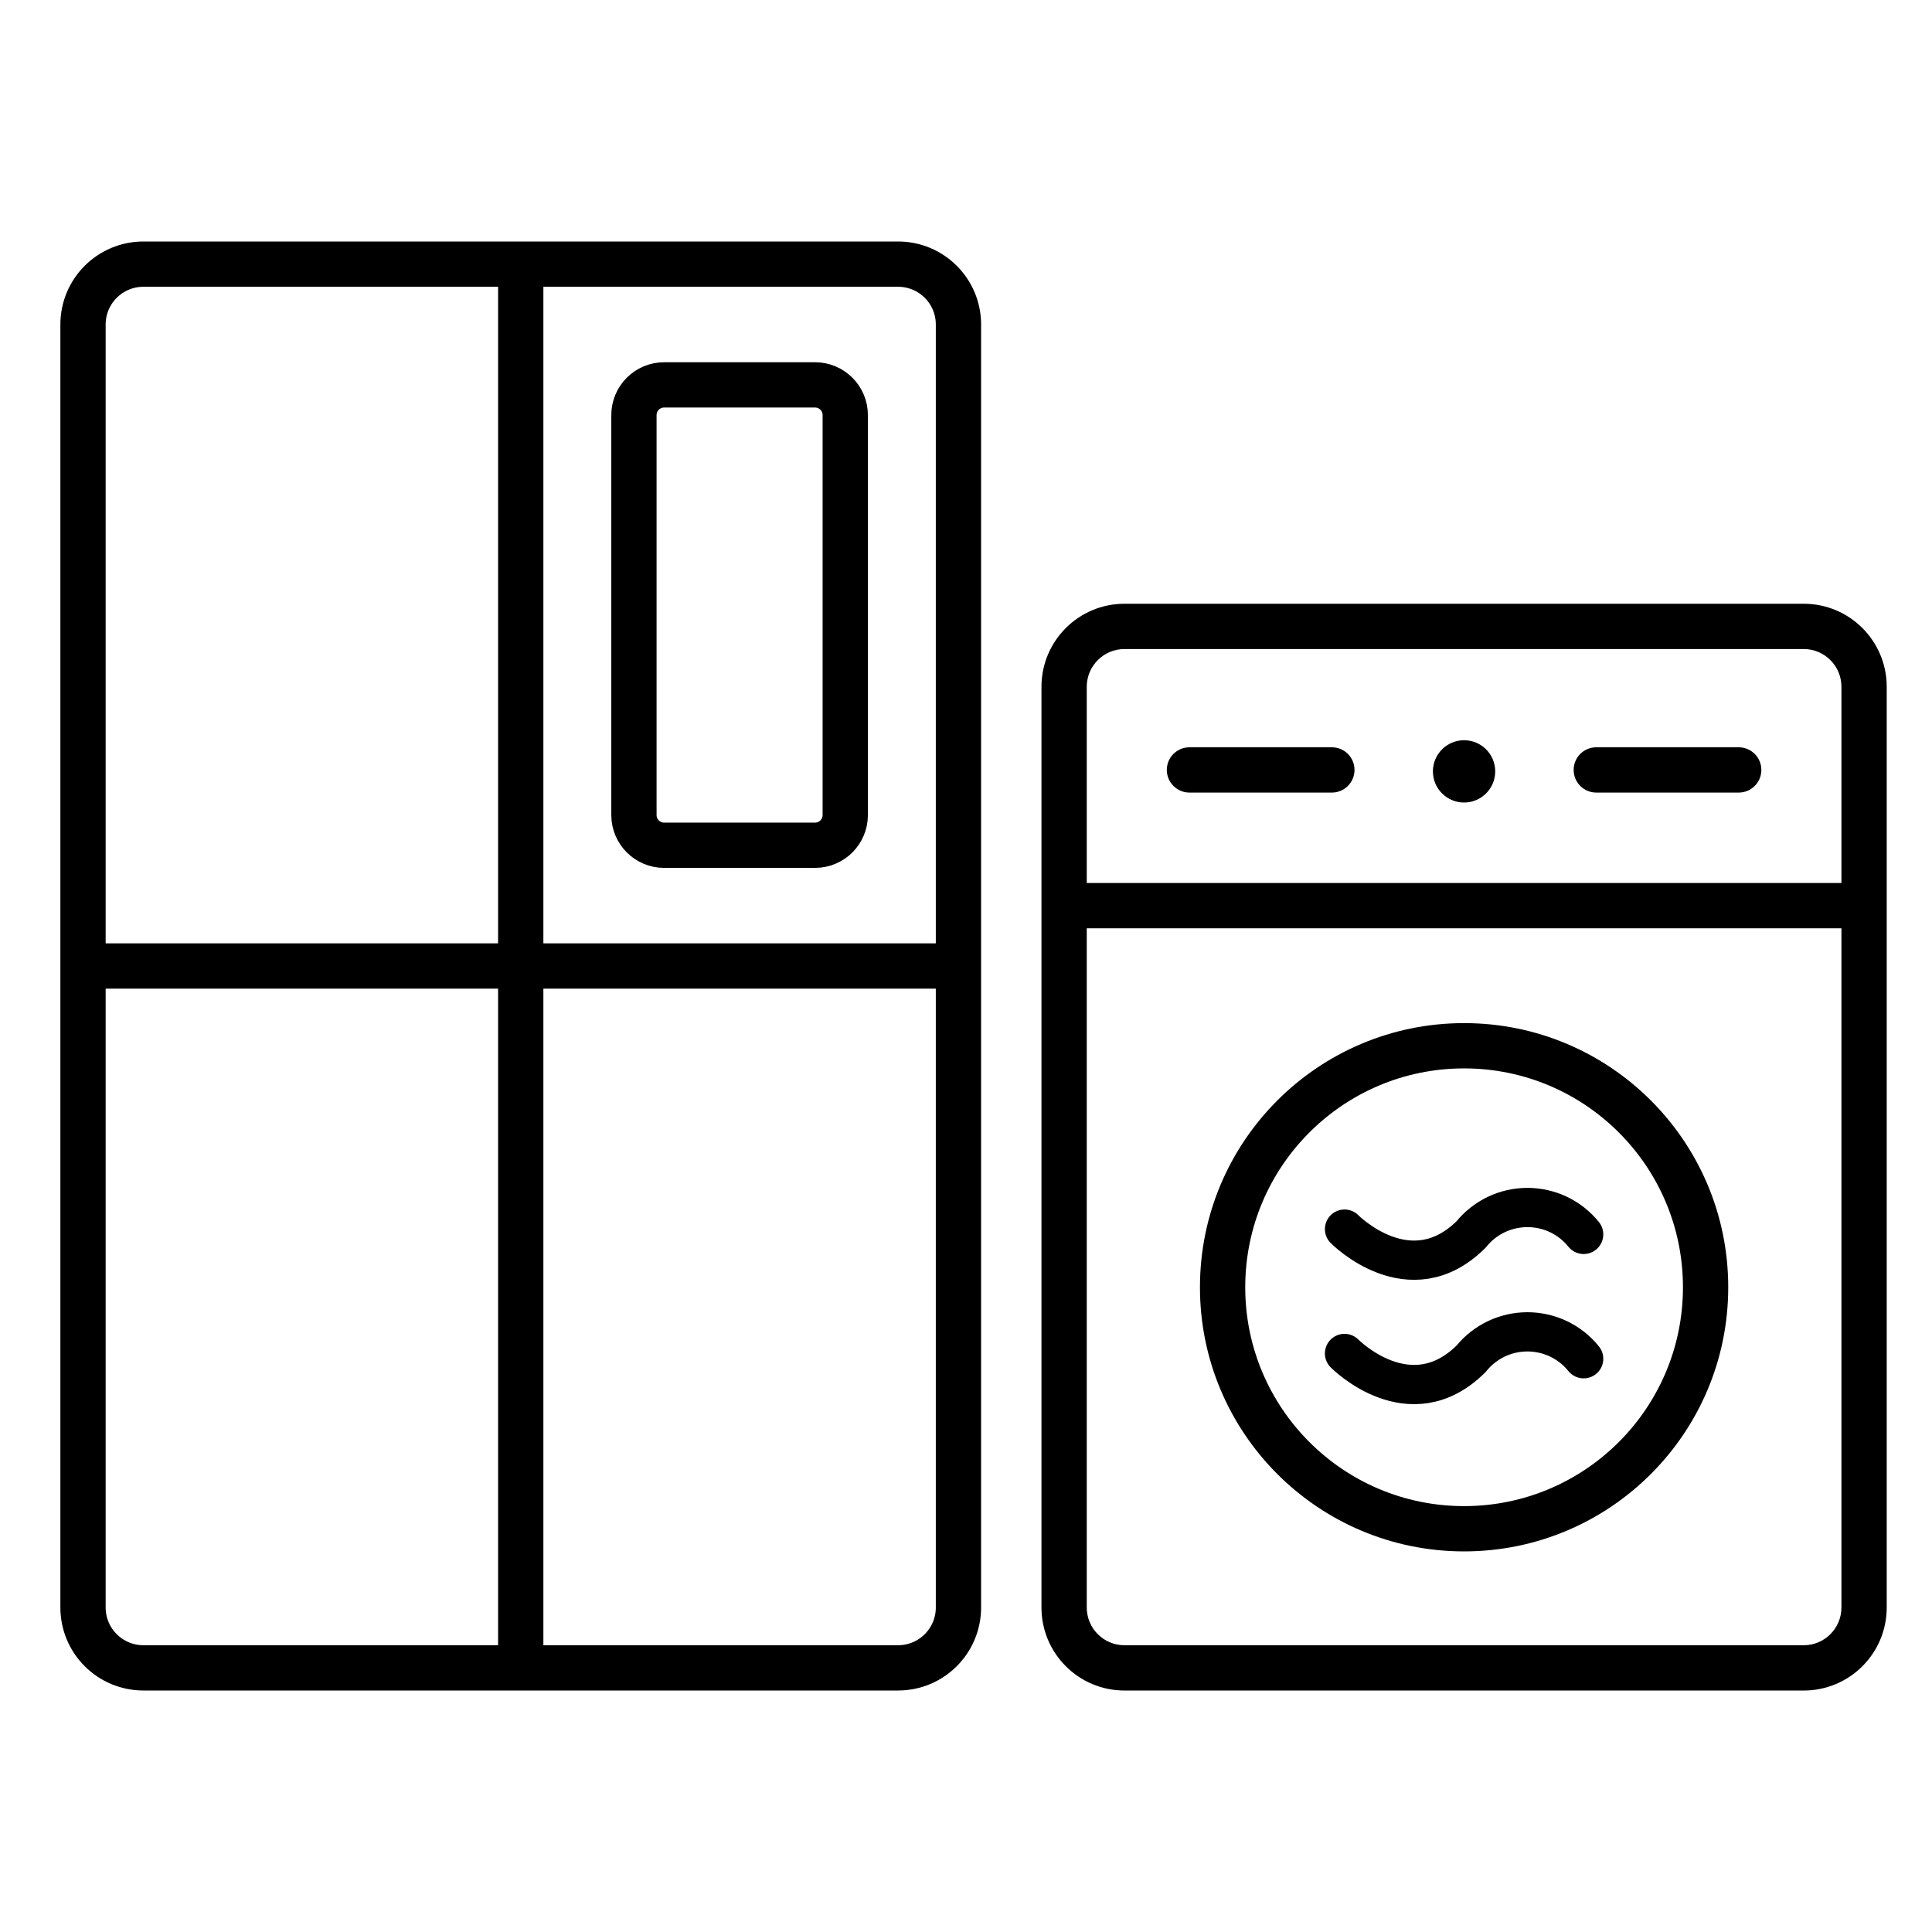
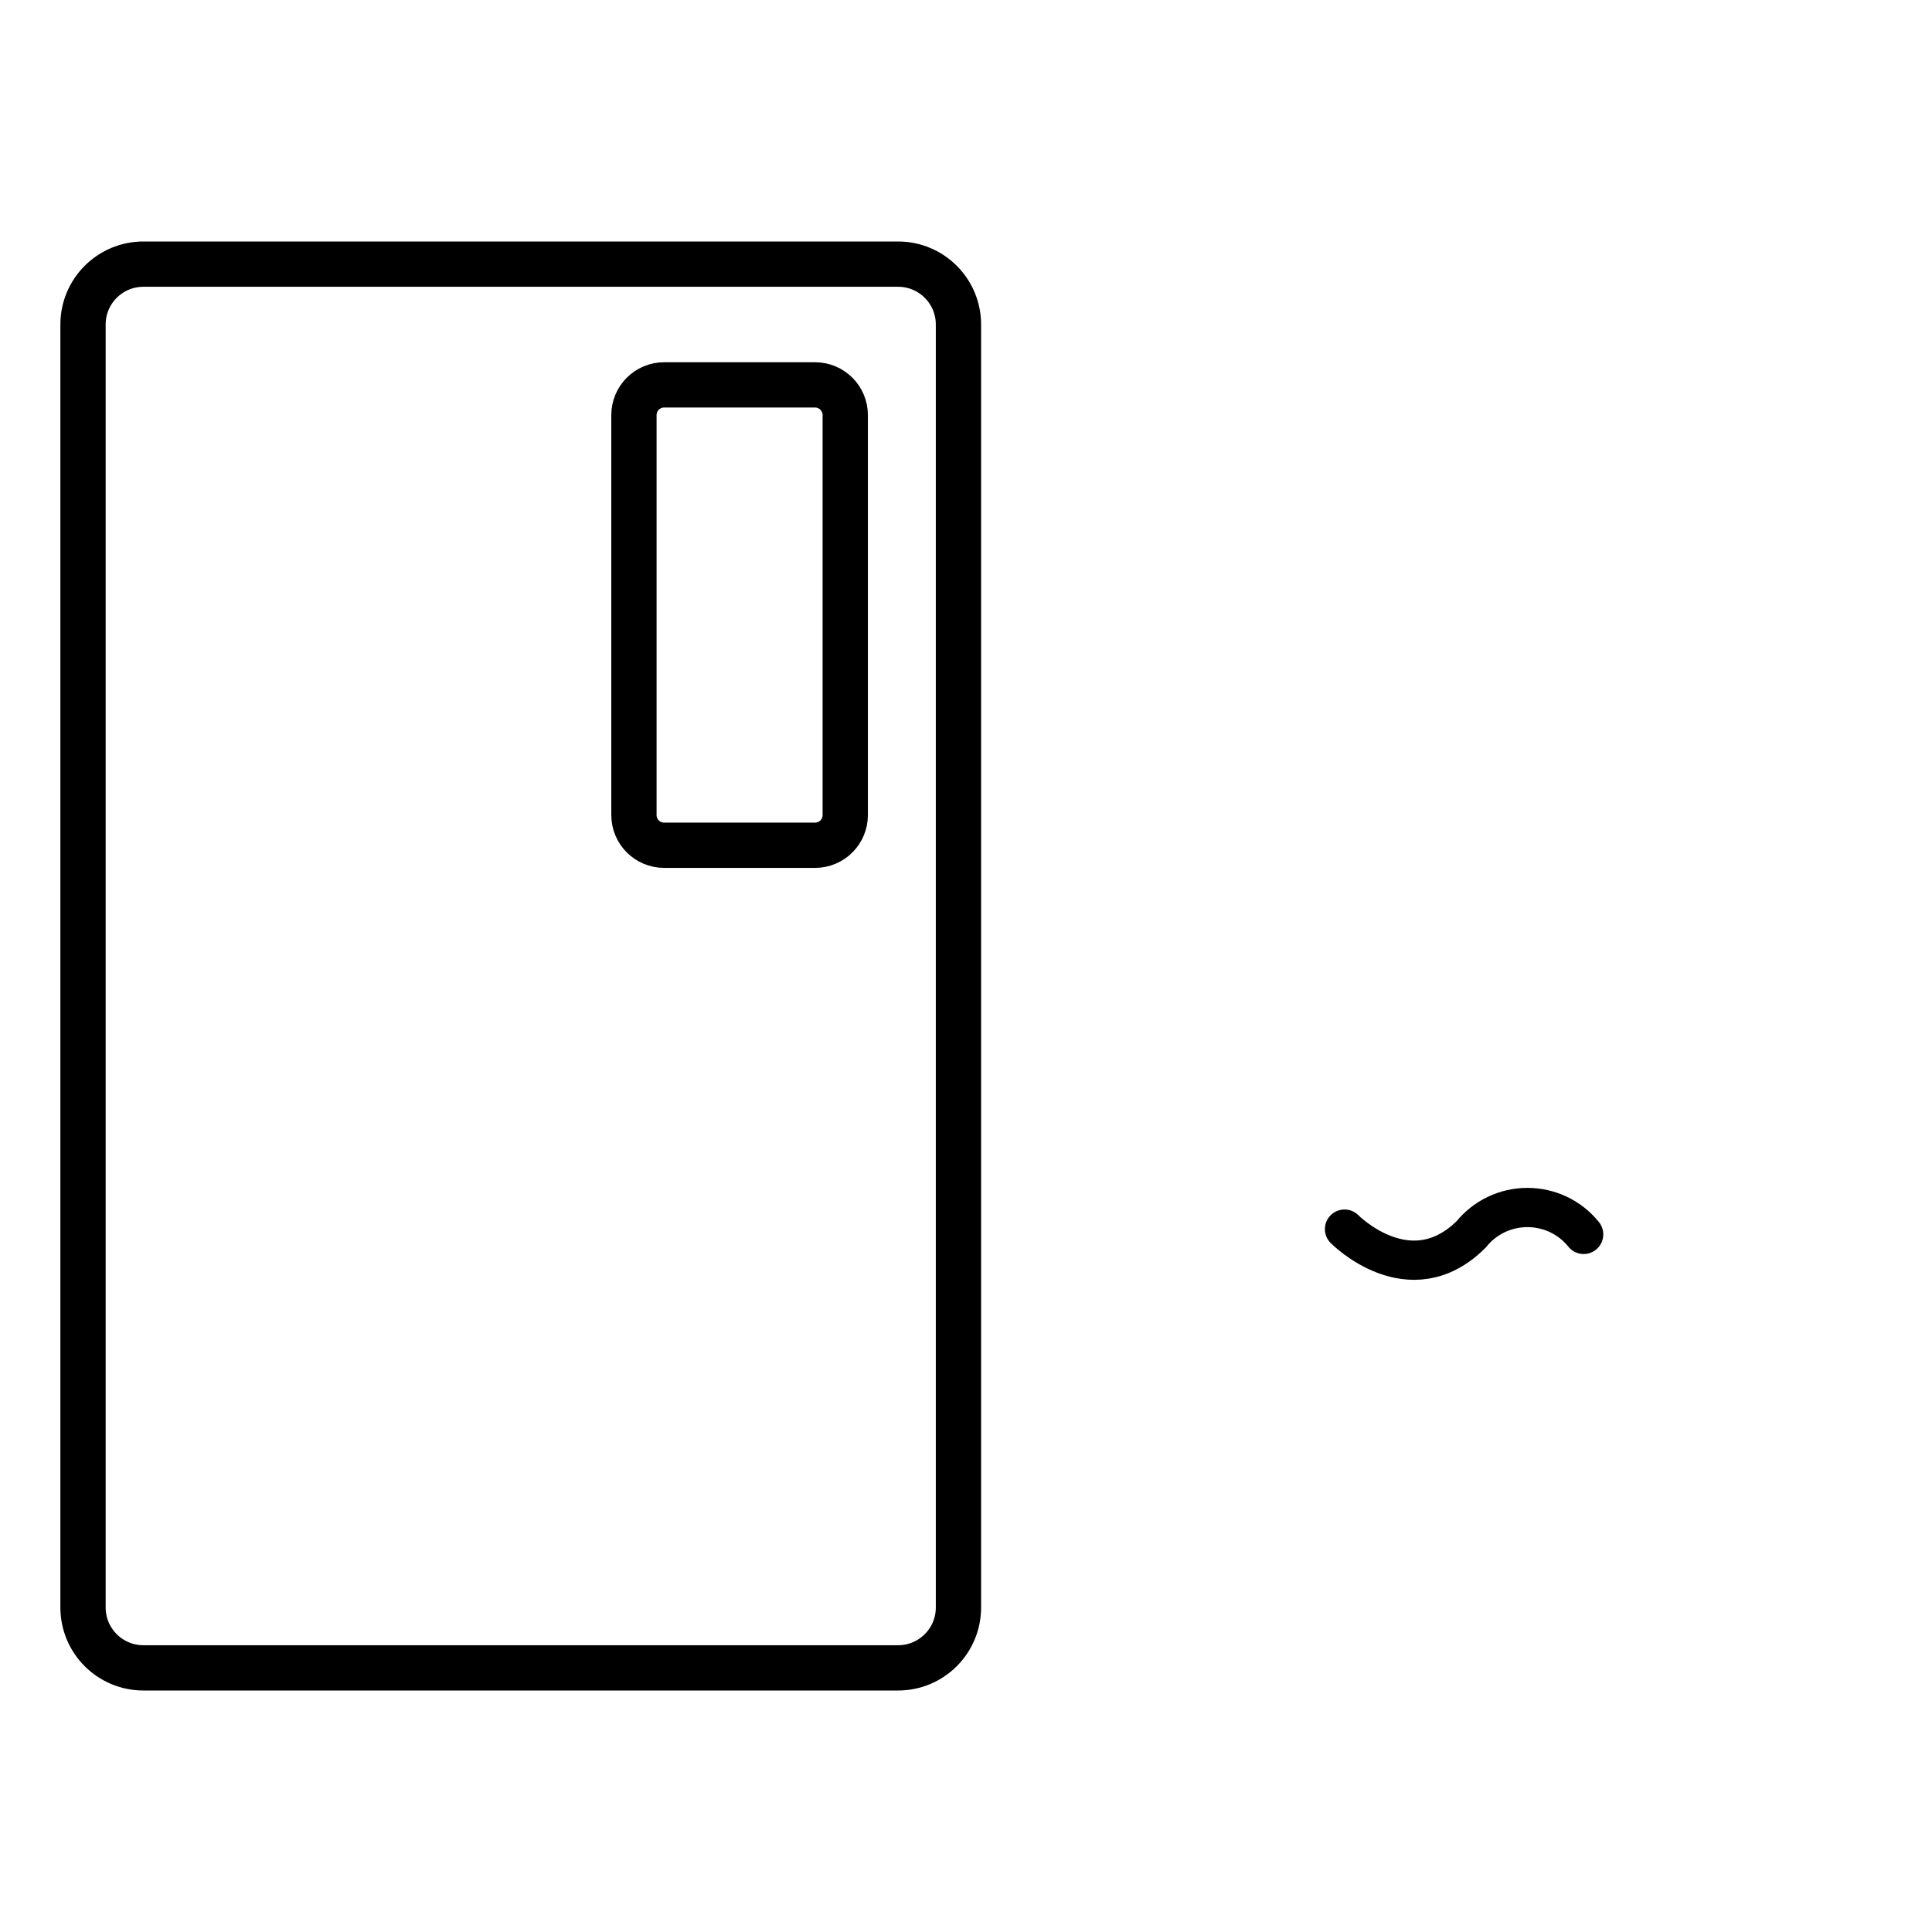
<svg xmlns="http://www.w3.org/2000/svg" width="64" height="64" viewBox="0 0 64 64" fill="none">
  <path fill-rule="evenodd" clip-rule="evenodd" d="M2.75 10.75C2.75 9.645 3.645 8.75 4.75 8.75H29.75C30.855 8.75 31.75 9.645 31.75 10.75V53.25C31.75 54.355 30.855 55.25 29.75 55.25H4.75C3.645 55.25 2.75 54.355 2.75 53.25V10.75Z" stroke="black" stroke-width="1.5" stroke-linecap="round" stroke-linejoin="round" />
-   <path d="M17.25 55V9" stroke="black" stroke-width="1.5" stroke-linecap="round" />
-   <path d="M3 32H32" stroke="black" stroke-width="1.5" />
  <path fill-rule="evenodd" clip-rule="evenodd" d="M21 13.75C21 13.198 21.448 12.75 22 12.75H27C27.552 12.75 28 13.198 28 13.75V27C28 27.552 27.552 28 27 28H22C21.448 28 21 27.552 21 27V13.75Z" stroke="black" stroke-width="1.5" stroke-linecap="round" stroke-linejoin="round" />
-   <path fill-rule="evenodd" clip-rule="evenodd" d="M37.25 20C35.731 20 34.5 21.231 34.5 22.75V53.251C34.5 54.77 35.731 56.001 37.25 56.001H59.75C61.269 56.001 62.5 54.77 62.5 53.251V22.75C62.5 21.231 61.269 20 59.75 20H37.25ZM36 22.75C36 22.06 36.56 21.5 37.25 21.5H59.75C60.44 21.5 61 22.06 61 22.75V29.25H36V22.75ZM36 30.75V53.251C36 53.941 36.56 54.501 37.25 54.501H59.75C60.44 54.501 61 53.941 61 53.251V30.75H36ZM48.5 35.392C44.496 35.392 41.25 38.638 41.25 42.642C41.25 46.646 44.496 49.892 48.5 49.892C52.504 49.892 55.75 46.646 55.75 42.642C55.75 38.638 52.504 35.392 48.5 35.392ZM39.75 42.642C39.75 37.809 43.667 33.892 48.5 33.892C53.333 33.892 57.25 37.809 57.25 42.642C57.25 47.474 53.333 51.392 48.5 51.392C43.667 51.392 39.75 47.474 39.75 42.642ZM48.499 24.521C47.929 24.521 47.467 24.983 47.467 25.553C47.467 26.123 47.929 26.585 48.499 26.585C49.069 26.585 49.531 26.123 49.531 25.553C49.531 24.983 49.069 24.521 48.499 24.521ZM52.879 24.755C52.465 24.755 52.129 25.09 52.129 25.505C52.129 25.919 52.465 26.255 52.879 26.255H57.597C58.011 26.255 58.347 25.919 58.347 25.505C58.347 25.09 58.011 24.755 57.597 24.755H52.879ZM39.402 24.755C38.988 24.755 38.652 25.09 38.652 25.505C38.652 25.919 38.988 26.255 39.402 26.255H44.12C44.535 26.255 44.87 25.919 44.87 25.505C44.87 25.09 44.535 24.755 44.12 24.755H39.402Z" fill="black" />
-   <path d="M52.461 45.01C52.238 44.732 51.954 44.508 51.632 44.353C51.309 44.199 50.956 44.119 50.598 44.119C50.24 44.119 49.886 44.199 49.563 44.353C49.241 44.508 48.958 44.732 48.734 45.01C46.698 47.031 44.539 44.835 44.539 44.835" stroke="black" stroke-width="1.3" stroke-linecap="round" />
  <path d="M52.461 40.891C52.238 40.613 51.954 40.389 51.632 40.234C51.309 40.08 50.956 40 50.598 40C50.24 40 49.886 40.08 49.563 40.234C49.241 40.389 48.958 40.613 48.734 40.891C46.698 42.912 44.539 40.716 44.539 40.716" stroke="black" stroke-width="1.3" stroke-linecap="round" />
</svg>